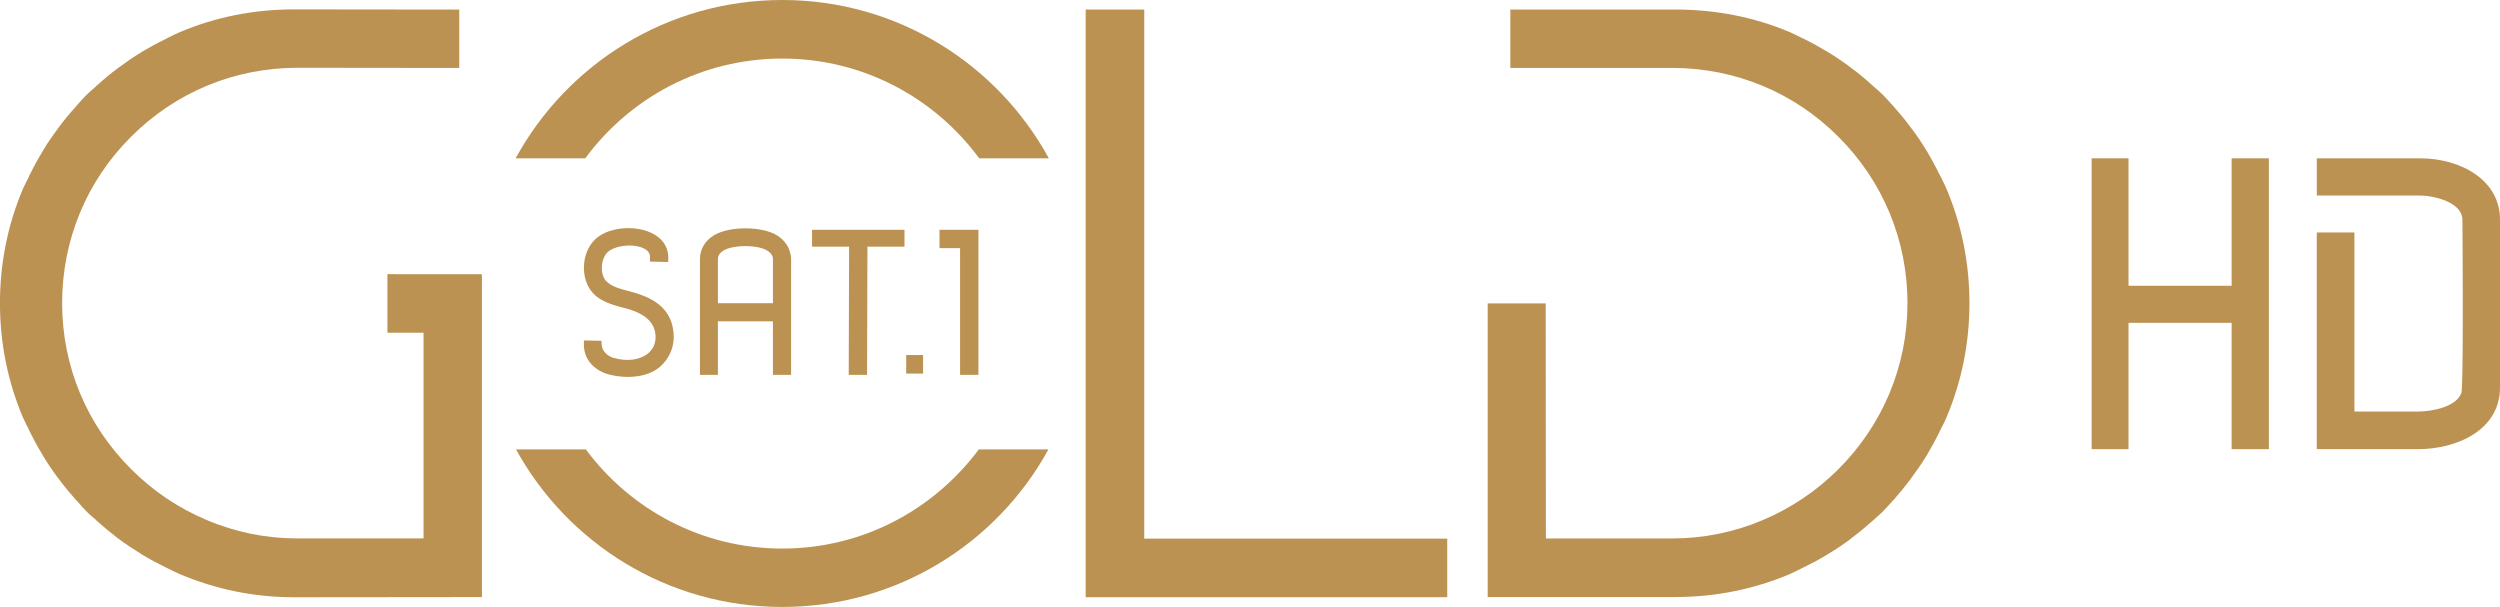
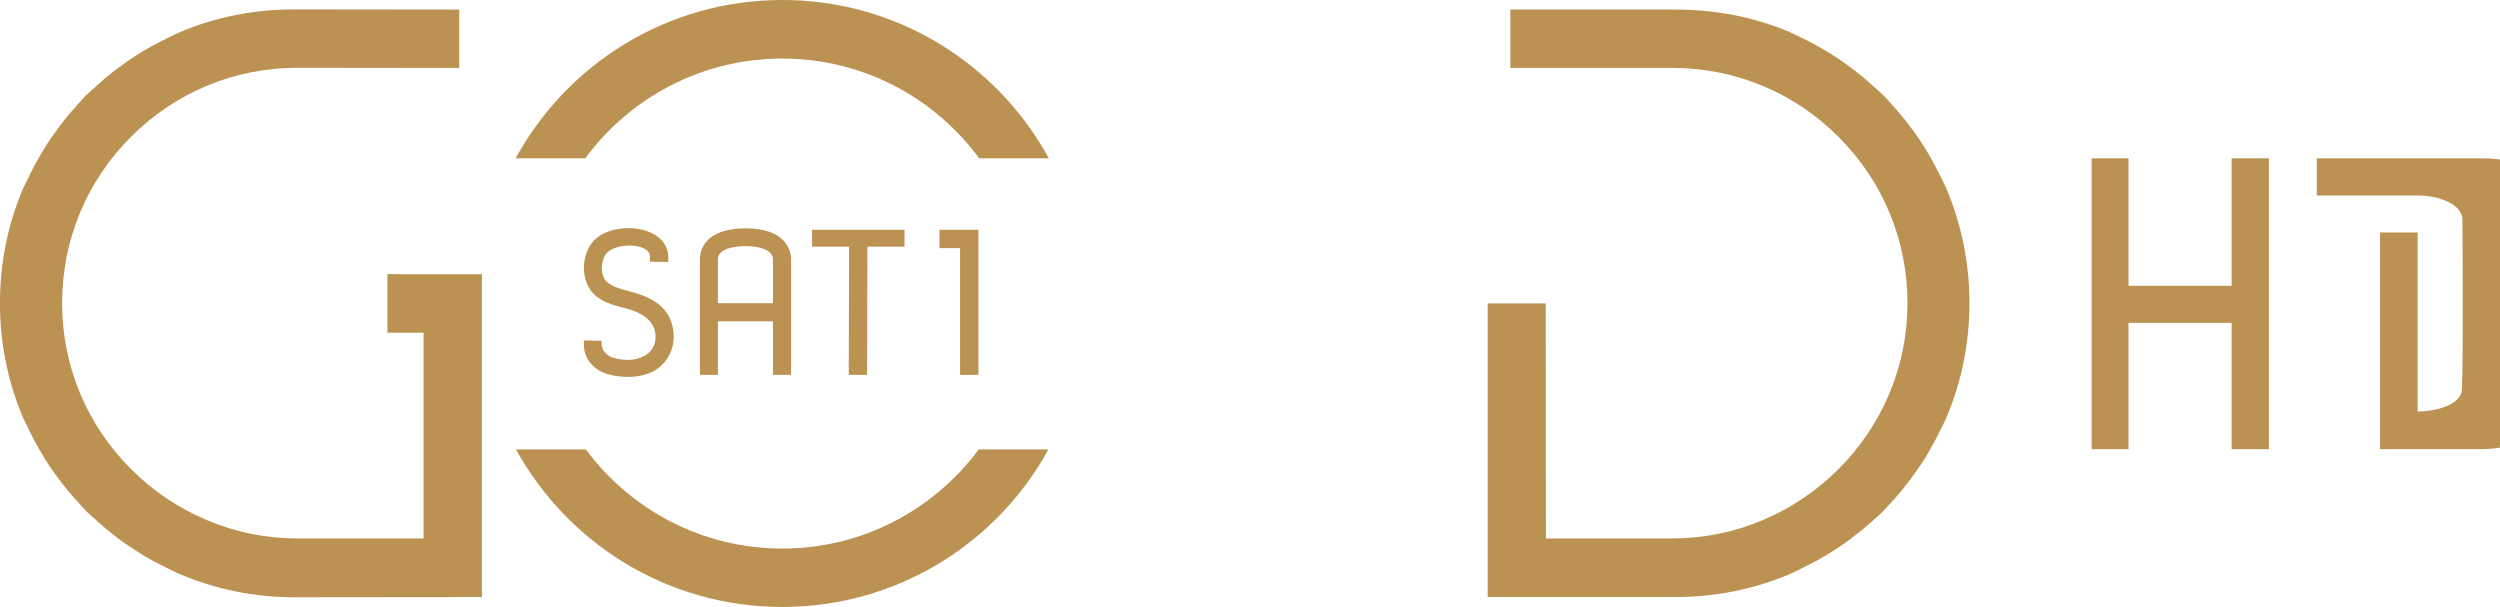
<svg xmlns="http://www.w3.org/2000/svg" height="145.67" width="600" version="1.1">
  <defs />
  <g transform="translate(-65.61,-107.582)">
    <g fill-rule="nonzero" fill="#bb9252" transform="translate(-1.4015066e-5,-6.9158814e-6)">
      <path d="m436.58,180.39,0.045,56.416,30.319,0c7.546,0,14.867-1.482,21.83-4.447,6.693-2.83,12.756-6.917,17.967-12.083,10.735-10.69,16.664-24.884,16.664-39.931,0-15.092-5.884-29.286-16.574-39.931-10.645-10.69-24.839-16.529-39.886-16.529h-38.853v-14.014h39.617c9.522,0,18.775,1.752,27.489,5.435,0.943,0.404,1.842,0.898,2.785,1.347,0.18,0.09,0.359,0.18,0.584,0.27,1.931,0.943,3.773,1.976,5.57,3.054,0.09,0.045,0.18,0.09,0.225,0.135,1.887,1.123,3.683,2.381,5.435,3.683,0.045,0.045,0.135,0.09,0.18,0.135,1.707,1.258,3.324,2.605,4.896,4.043,0.18,0.135,0.314,0.27,0.449,0.404,0.764,0.674,1.572,1.347,2.291,2.066,0.719,0.719,1.392,1.527,2.066,2.246,0.135,0.18,0.27,0.314,0.449,0.494,1.392,1.572,2.74,3.189,3.998,4.896,0.045,0.045,0.09,0.135,0.135,0.18,1.347,1.752,2.56,3.548,3.683,5.435,0.045,0.045,0.09,0.135,0.135,0.18,1.078,1.842,2.111,3.728,3.054,5.66,0.09,0.135,0.18,0.314,0.27,0.494,0.449,0.988,0.943,1.842,1.347,2.83,3.683,8.714,5.525,17.967,5.525,27.489,0,9.522-1.842,18.73-5.525,27.444-0.404,0.988-0.898,1.887-1.392,2.83-0.045,0.18-0.135,0.359-0.225,0.494-0.943,1.976-1.976,3.818-3.054,5.66-0.045,0.09-0.09,0.135-0.135,0.225-1.123,1.842-2.381,3.638-3.683,5.39-0.045,0.09-0.09,0.135-0.135,0.225-1.258,1.662-2.605,3.279-3.998,4.896-0.18,0.135-0.314,0.27-0.449,0.449-0.674,0.764-1.347,1.527-2.066,2.246-0.719,0.764-1.527,1.392-2.291,2.111-0.135,0.135-0.27,0.27-0.449,0.404-1.572,1.392-3.189,2.74-4.896,3.998-0.045,0.09-0.135,0.135-0.18,0.18-1.752,1.303-3.548,2.515-5.435,3.638-0.045,0.045-0.135,0.09-0.225,0.135-1.797,1.123-3.683,2.111-5.615,3.054-0.18,0.09-0.359,0.18-0.539,0.27-0.943,0.449-1.842,0.943-2.785,1.347-8.714,3.683-17.967,5.525-27.489,5.525h-45.052v-70.475" />
-       <path d="m340.23,109.87-14.059,0,0,141.04,86.779,0,0-14.059-72.72,0" />
      <path d="m300.53,215.43c-10.735,14.418-27.804,23.806-47.163,23.806s-36.473-9.388-47.163-23.806h-16.754c12.397,22.548,36.338,37.82,63.917,37.82,27.534,0,51.52-15.272,63.872-37.82" />
      <path d="m206.07,145.58c10.69-14.508,27.848-23.941,47.298-23.941,19.404,0,36.562,9.433,47.253,23.941h16.709c-12.352-22.638-36.383-38-63.962-38-27.624,0-51.654,15.362-64.007,38" />
      <path d="m158.59,173.38,0,14.059,8.669,0,0,49.364-30.274,0c-7.546,0-14.912-1.482-21.83-4.447-6.737-2.83-12.801-6.917-17.967-12.083-10.786-10.68-16.67-24.88-16.67-39.92,0-15.092,5.839-29.286,16.529-39.931,10.645-10.69,24.839-16.574,39.931-16.574l38.045,0.045h0.808v-14.014l-38.853-0.045h-0.809c-9.522,0-18.775,1.797-27.444,5.48-0.988,0.404-1.887,0.898-2.83,1.347-0.18,0.09-0.404,0.18-0.584,0.314-1.887,0.898-3.773,1.931-5.615,3.009-0.045,0.045-0.135,0.09-0.18,0.135-1.842,1.123-3.683,2.381-5.435,3.683-0.09,0.045-0.135,0.09-0.18,0.135-1.707,1.258-3.324,2.605-4.896,4.043-0.18,0.09-0.314,0.27-0.449,0.404-0.764,0.674-1.572,1.347-2.291,2.066-0.719,0.719-1.347,1.527-2.066,2.246-0.135,0.18-0.27,0.314-0.404,0.494-1.437,1.572-2.785,3.189-4.043,4.896-0.045,0.045-0.09,0.135-0.135,0.18-1.303,1.752-2.56,3.548-3.683,5.435-0.045,0.045-0.09,0.135-0.09,0.18-1.123,1.842-2.156,3.728-3.099,5.66-0.09,0.18-0.18,0.314-0.225,0.539-0.449,0.898-0.988,1.842-1.392,2.785-3.683,8.714-5.525,17.922-5.525,27.489,0,9.477,1.842,18.775,5.525,27.444,0.404,0.943,0.943,1.887,1.392,2.83,0.045,0.18,0.135,0.359,0.225,0.539,0.943,1.887,1.976,3.773,3.099,5.615,0,0.045,0.045,0.135,0.09,0.18,1.123,1.887,2.381,3.728,3.683,5.435,0.045,0.09,0.09,0.135,0.135,0.18,1.258,1.707,2.605,3.324,4.043,4.941l0.404,0.404c0.674,0.764,1.347,1.572,2.066,2.291,0.719,0.764,1.527,1.392,2.291,2.066,0.135,0.18,0.27,0.27,0.449,0.449,1.572,1.392,3.189,2.74,4.896,4.043,0.045,0.045,0.09,0.045,0.18,0.135,1.752,1.303,3.593,2.515,5.435,3.638,0.045,0.045,0.135,0.09,0.18,0.135,1.842,1.123,3.728,2.111,5.66,3.054,0.18,0.09,0.359,0.18,0.539,0.27,0.943,0.449,1.842,0.943,2.83,1.347,8.669,3.683,17.922,5.57,27.444,5.57h0.809l44.288-0.045v-77.482" />
-       <path d="m283.1,197.24,4.043,0,0-4.448-4.043,0,0,4.448z" />
      <path d="m216.62,177.47c-1.976-0.494-4.402-1.123-5.615-2.515-1.437-1.707-1.213-5.255,0.449-6.872,1.033-0.943,3.099-1.572,5.21-1.572,1.931,0,3.503,0.494,4.357,1.303,0.404,0.449,0.629,0.943,0.584,1.572v0.988l4.357,0.09,0.045-0.988c0-1.752-0.629-3.279-1.797-4.447-1.752-1.707-4.582-2.695-7.771-2.695-3.234,0-6.199,0.988-7.95,2.65-3.414,3.189-3.683,9.612-0.539,12.981,1.707,1.842,4.267,2.74,7.591,3.548,5.031,1.303,7.456,3.593,7.411,7.097-0.045,1.527-0.674,2.875-1.842,3.818-1.976,1.572-4.986,1.976-8.265,1.033-1.347-0.359-2.74-1.572-2.83-3.144l-0.045-0.943-4.222-0.09v0.988c-0.045,3.189,2.021,5.839,5.39,7.007,1.617,0.494,3.414,0.764,5.165,0.764,3.054,0,5.749-0.808,7.591-2.336,2.156-1.842,3.324-4.267,3.414-7.052,0.045-7.501-5.704-9.882-10.69-11.184" />
      <path d="m237.91,169.75c0-1.078,0.808-1.707,1.303-2.021,1.078-0.674,3.099-1.078,5.3-1.078s4.177,0.404,5.255,1.078c0.494,0.314,1.347,0.988,1.347,2.021v10.6h-13.206v-10.6zm17.518-0.808-0.045-0.225-0.045,0c-0.27-1.887-1.482-3.548-3.279-4.671-1.797-1.078-4.492-1.662-7.546-1.662-3.009,0-5.749,0.584-7.546,1.662-2.156,1.303-3.369,3.324-3.369,5.704v27.804h4.312v-12.846h13.206v12.846h4.357v-27.848" />
      <path d="m260.5,166.78,8.894,0-0.09,30.543,0,0.225,4.402,0,0.09-30.768,8.894,0,0-4.043-22.189,0" />
      <path d="m291.09,162.74,0,4.402,4.941,0,0,30.409,4.402,0,0-34.811" />
-       <path d="m646.48,145.58-24.839,0,0,8.938,24.749,0c3.593,0,10.196,1.707,10.196,5.794l0.045,6.423c0.045,9.882,0.135,33.014-0.27,35.08-1.123,3.369-6.917,4.537-10.511,4.537h-15.182v-42.985h-9.028v52.014h24.21c9.522,0,19.763-4.626,19.763-14.823v-40.246c0-9.657-9.612-14.733-19.135-14.733" />
+       <path d="m646.48,145.58-24.839,0,0,8.938,24.749,0c3.593,0,10.196,1.707,10.196,5.794l0.045,6.423c0.045,9.882,0.135,33.014-0.27,35.08-1.123,3.369-6.917,4.537-10.511,4.537v-42.985h-9.028v52.014h24.21c9.522,0,19.763-4.626,19.763-14.823v-40.246c0-9.657-9.612-14.733-19.135-14.733" />
      <path d="m610.14,215.38-8.938,0,0-30.319-24.749,0,0,30.319-8.849,0,0-69.801,8.849,0,0,30.588,24.749,0,0-30.588,8.938,0" />
    </g>
  </g>
</svg>